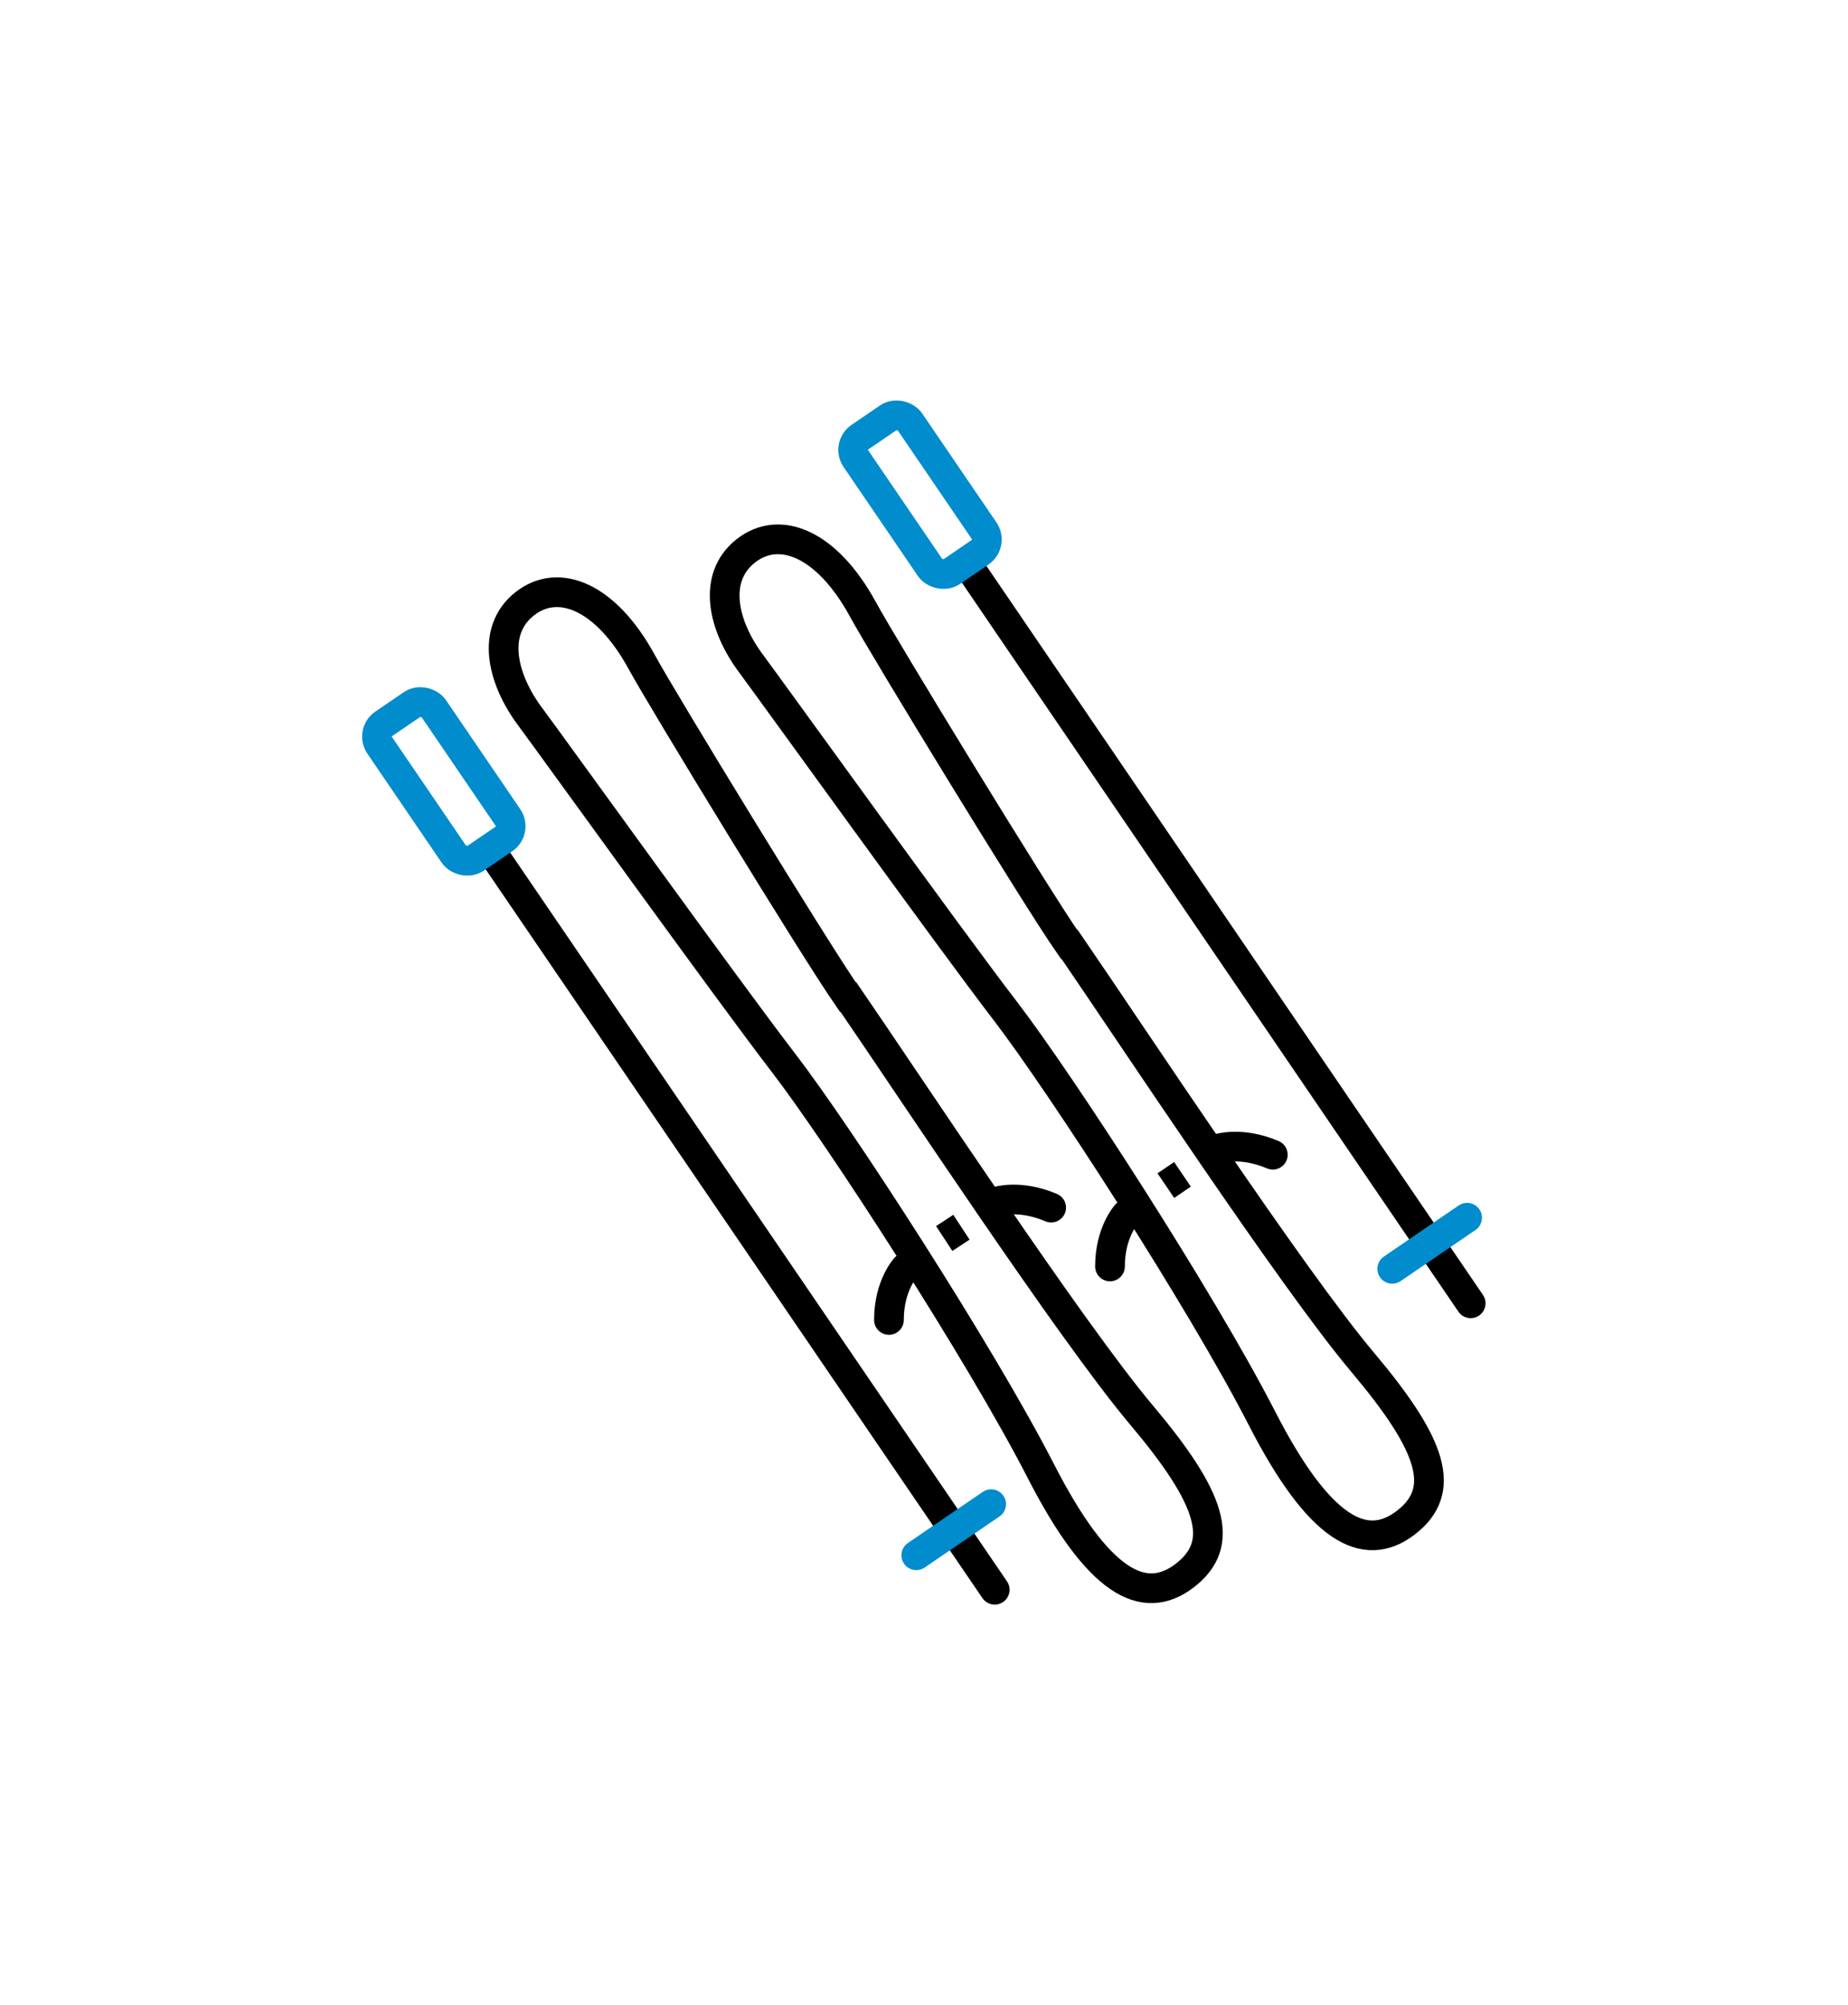
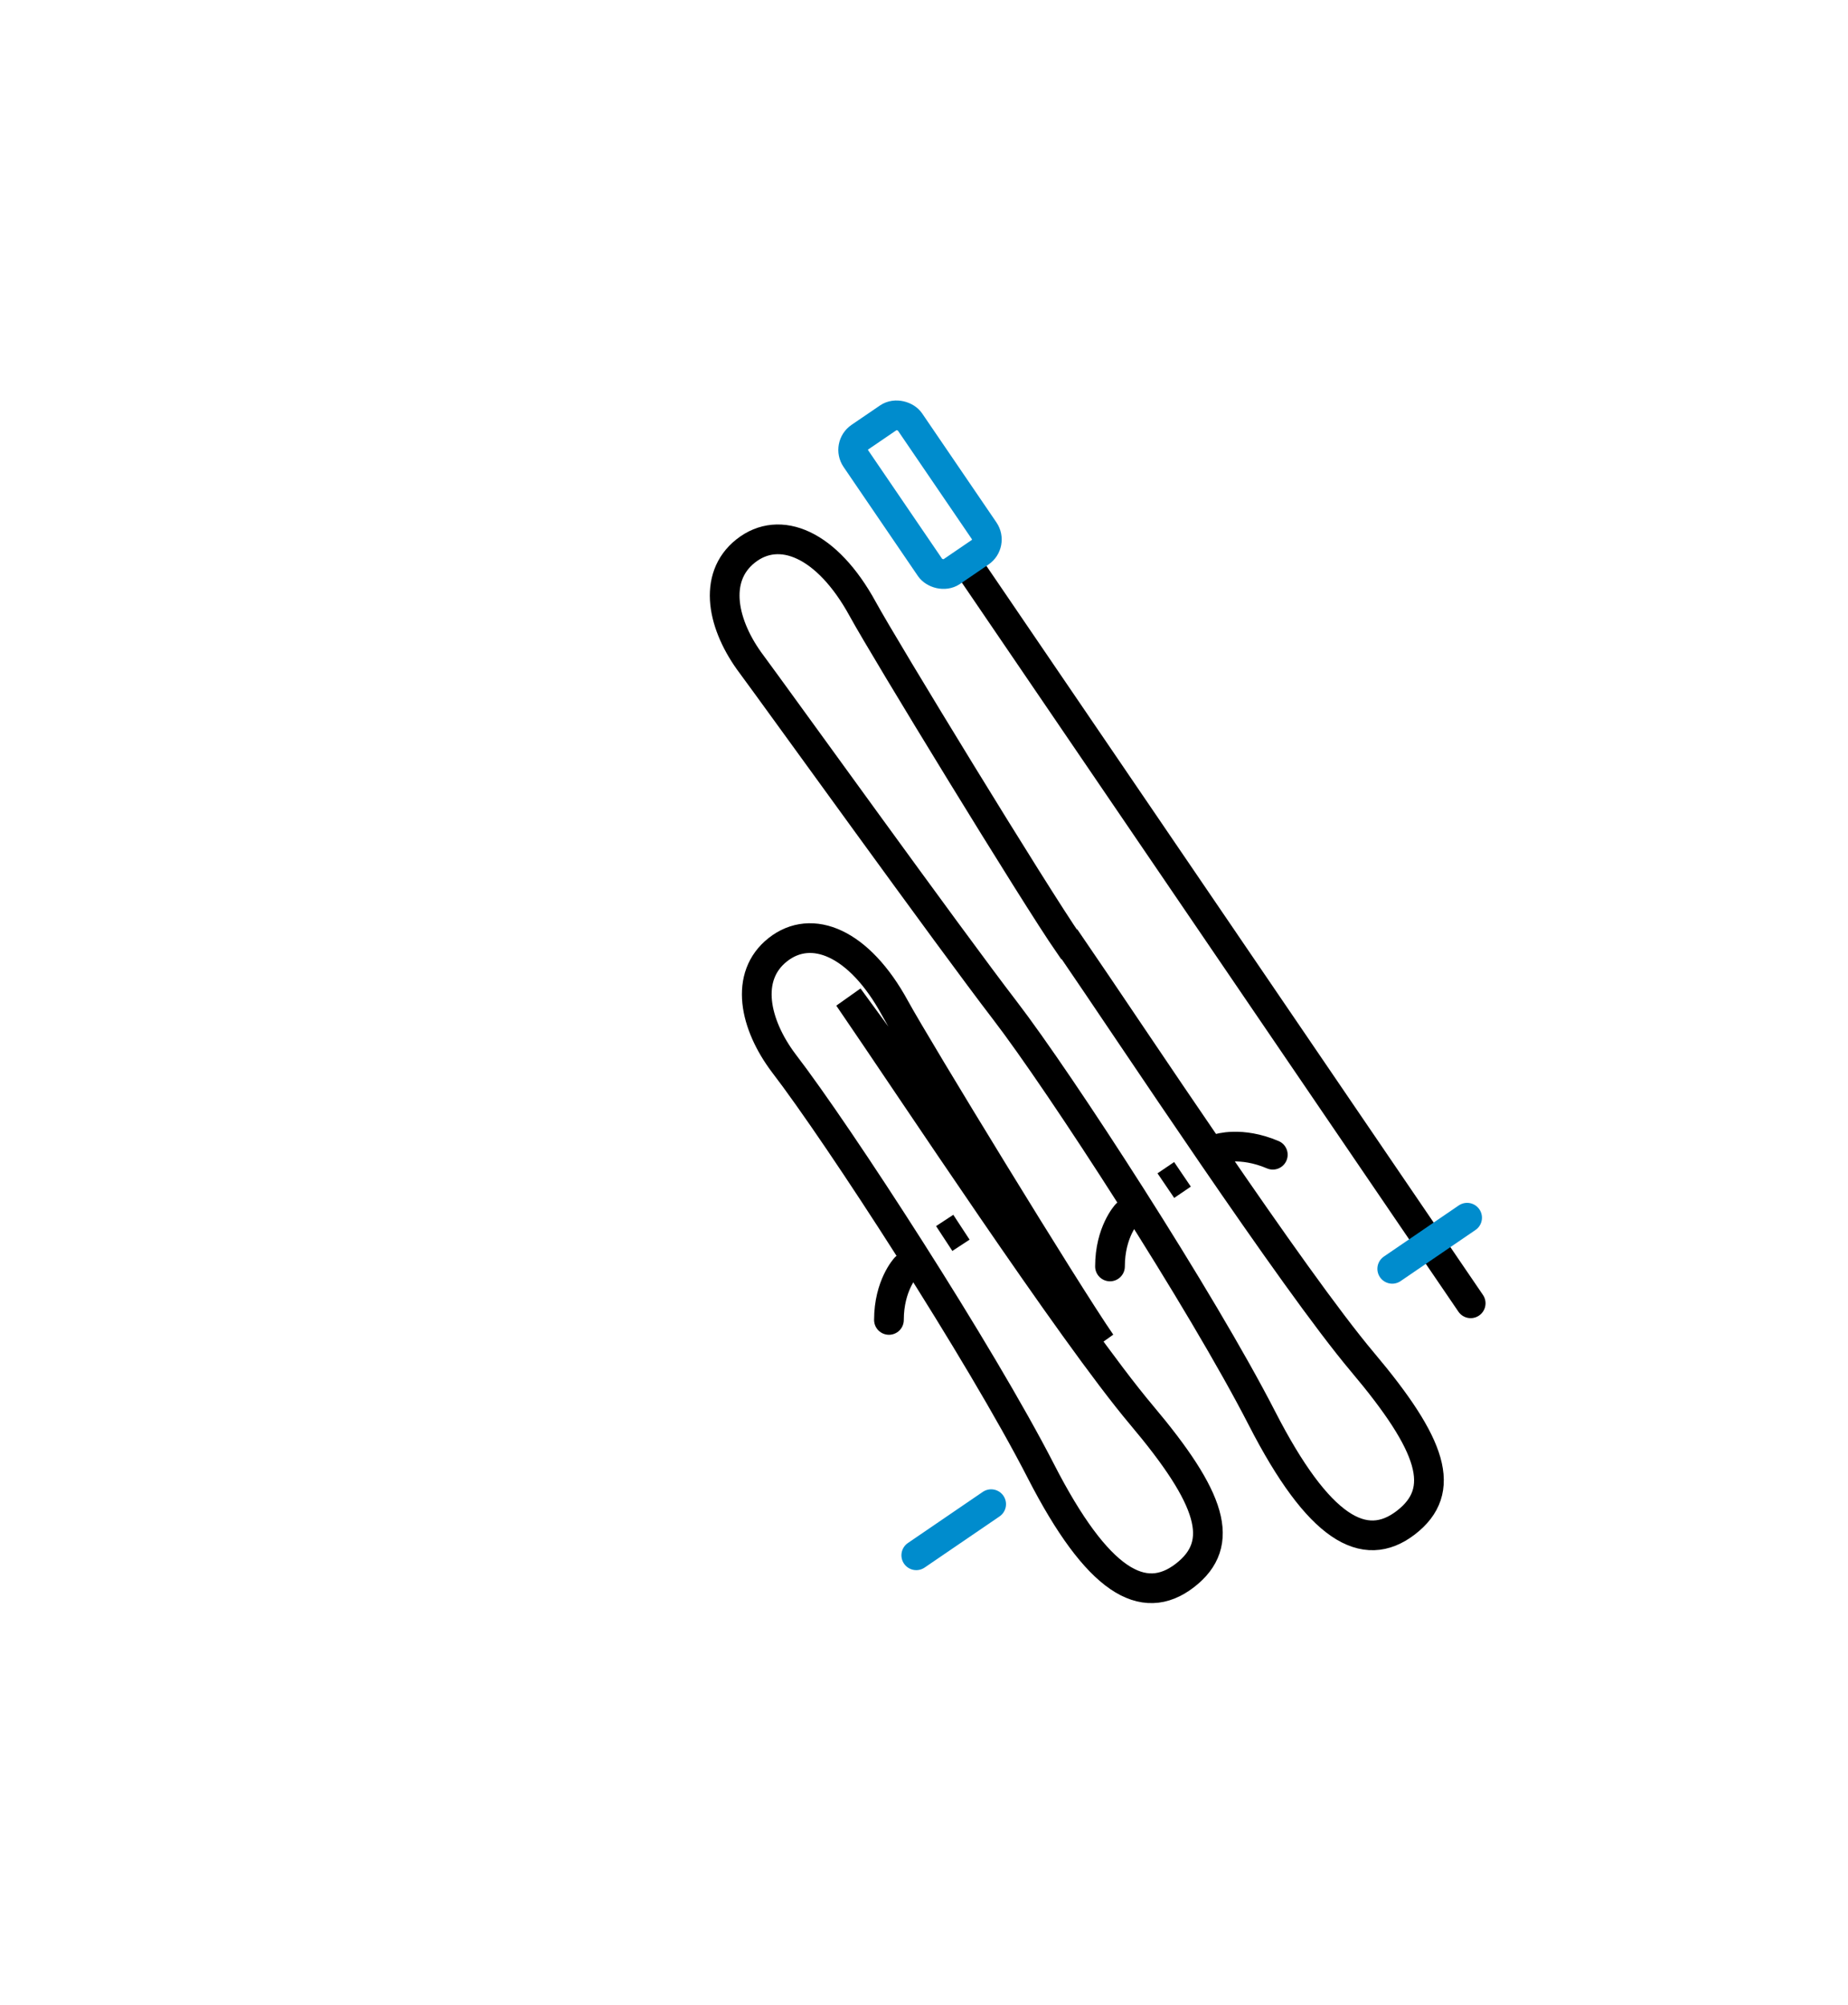
<svg xmlns="http://www.w3.org/2000/svg" viewBox="0 0 31.1 33.74" id="Hilflinien">
  <defs>
    <style>
      .cls-1, .cls-2 {
        stroke: #000;
      }

      .cls-1, .cls-2, .cls-3, .cls-4 {
        fill: none;
        stroke-width: .5px;
      }

      .cls-1, .cls-2, .cls-4 {
        stroke-miterlimit: 10;
      }

      .cls-2, .cls-3, .cls-4 {
        stroke-linecap: round;
      }

      .cls-3 {
        stroke-linejoin: round;
      }

      .cls-3, .cls-4 {
        stroke: #008ccd;
      }
    </style>
  </defs>
  <g>
-     <line y2="26.75" x2="16.74" y1="14.37" x1="8.3" class="cls-2" />
    <line y2="25.31" x2="16.68" y1="26.17" x1="15.42" class="cls-4" />
-     <rect transform="translate(-6.11 6.49) rotate(-34.28)" ry=".26" rx=".26" height="2.74" width="1.1" y="11.78" x="6.92" class="cls-3" />
  </g>
  <g>
    <line y2="21.93" x2="24.75" y1="9.54" x1="16.31" class="cls-2" />
    <line y2="20.49" x2="24.69" y1="21.35" x1="23.43" class="cls-4" />
    <rect transform="translate(-2 10.16) rotate(-34.28)" ry=".26" rx=".26" height="2.74" width="1.1" y="6.96" x="14.93" class="cls-3" />
  </g>
  <g>
-     <path d="M14.28,16.78c1.03,1.5,3.75,5.63,4.93,7.03s1.43,2.16.73,2.7-1.47.1-2.42-1.75c-1.02-1.99-3.4-5.66-4.33-6.87s-3.83-5.24-4.26-5.82c-.49-.65-.67-1.46-.1-1.91s1.37-.12,1.97.98c.36.66,2.9,4.82,3.47,5.64Z" class="cls-1" />
-     <path d="M16.77,20.22s.38-.13.92.1" class="cls-2" />
+     <path d="M14.28,16.78c1.03,1.5,3.75,5.63,4.93,7.03s1.43,2.16.73,2.7-1.47.1-2.42-1.75c-1.02-1.99-3.4-5.66-4.33-6.87c-.49-.65-.67-1.46-.1-1.91s1.37-.12,1.97.98c.36.66,2.9,4.82,3.47,5.64Z" class="cls-1" />
    <path d="M15.24,21.33s-.28.3-.28.88" class="cls-2" />
    <line y2="20.65" x2="16.18" y1="20.84" x1="15.89" class="cls-1" />
  </g>
  <g>
    <path d="M18,15.89c1.03,1.5,3.75,5.63,4.93,7.03s1.43,2.16.73,2.7-1.47.1-2.42-1.75c-1.02-1.99-3.4-5.66-4.33-6.87s-3.83-5.24-4.26-5.82c-.49-.65-.67-1.46-.1-1.91s1.37-.12,1.97.98c.36.66,2.9,4.82,3.47,5.64Z" class="cls-1" />
    <path d="M20.5,19.33s.38-.13.92.1" class="cls-2" />
    <path d="M18.96,20.43s-.28.3-.28.88" class="cls-2" />
    <line y2="19.76" x2="19.9" y1="19.95" x1="19.62" class="cls-1" />
  </g>
</svg>